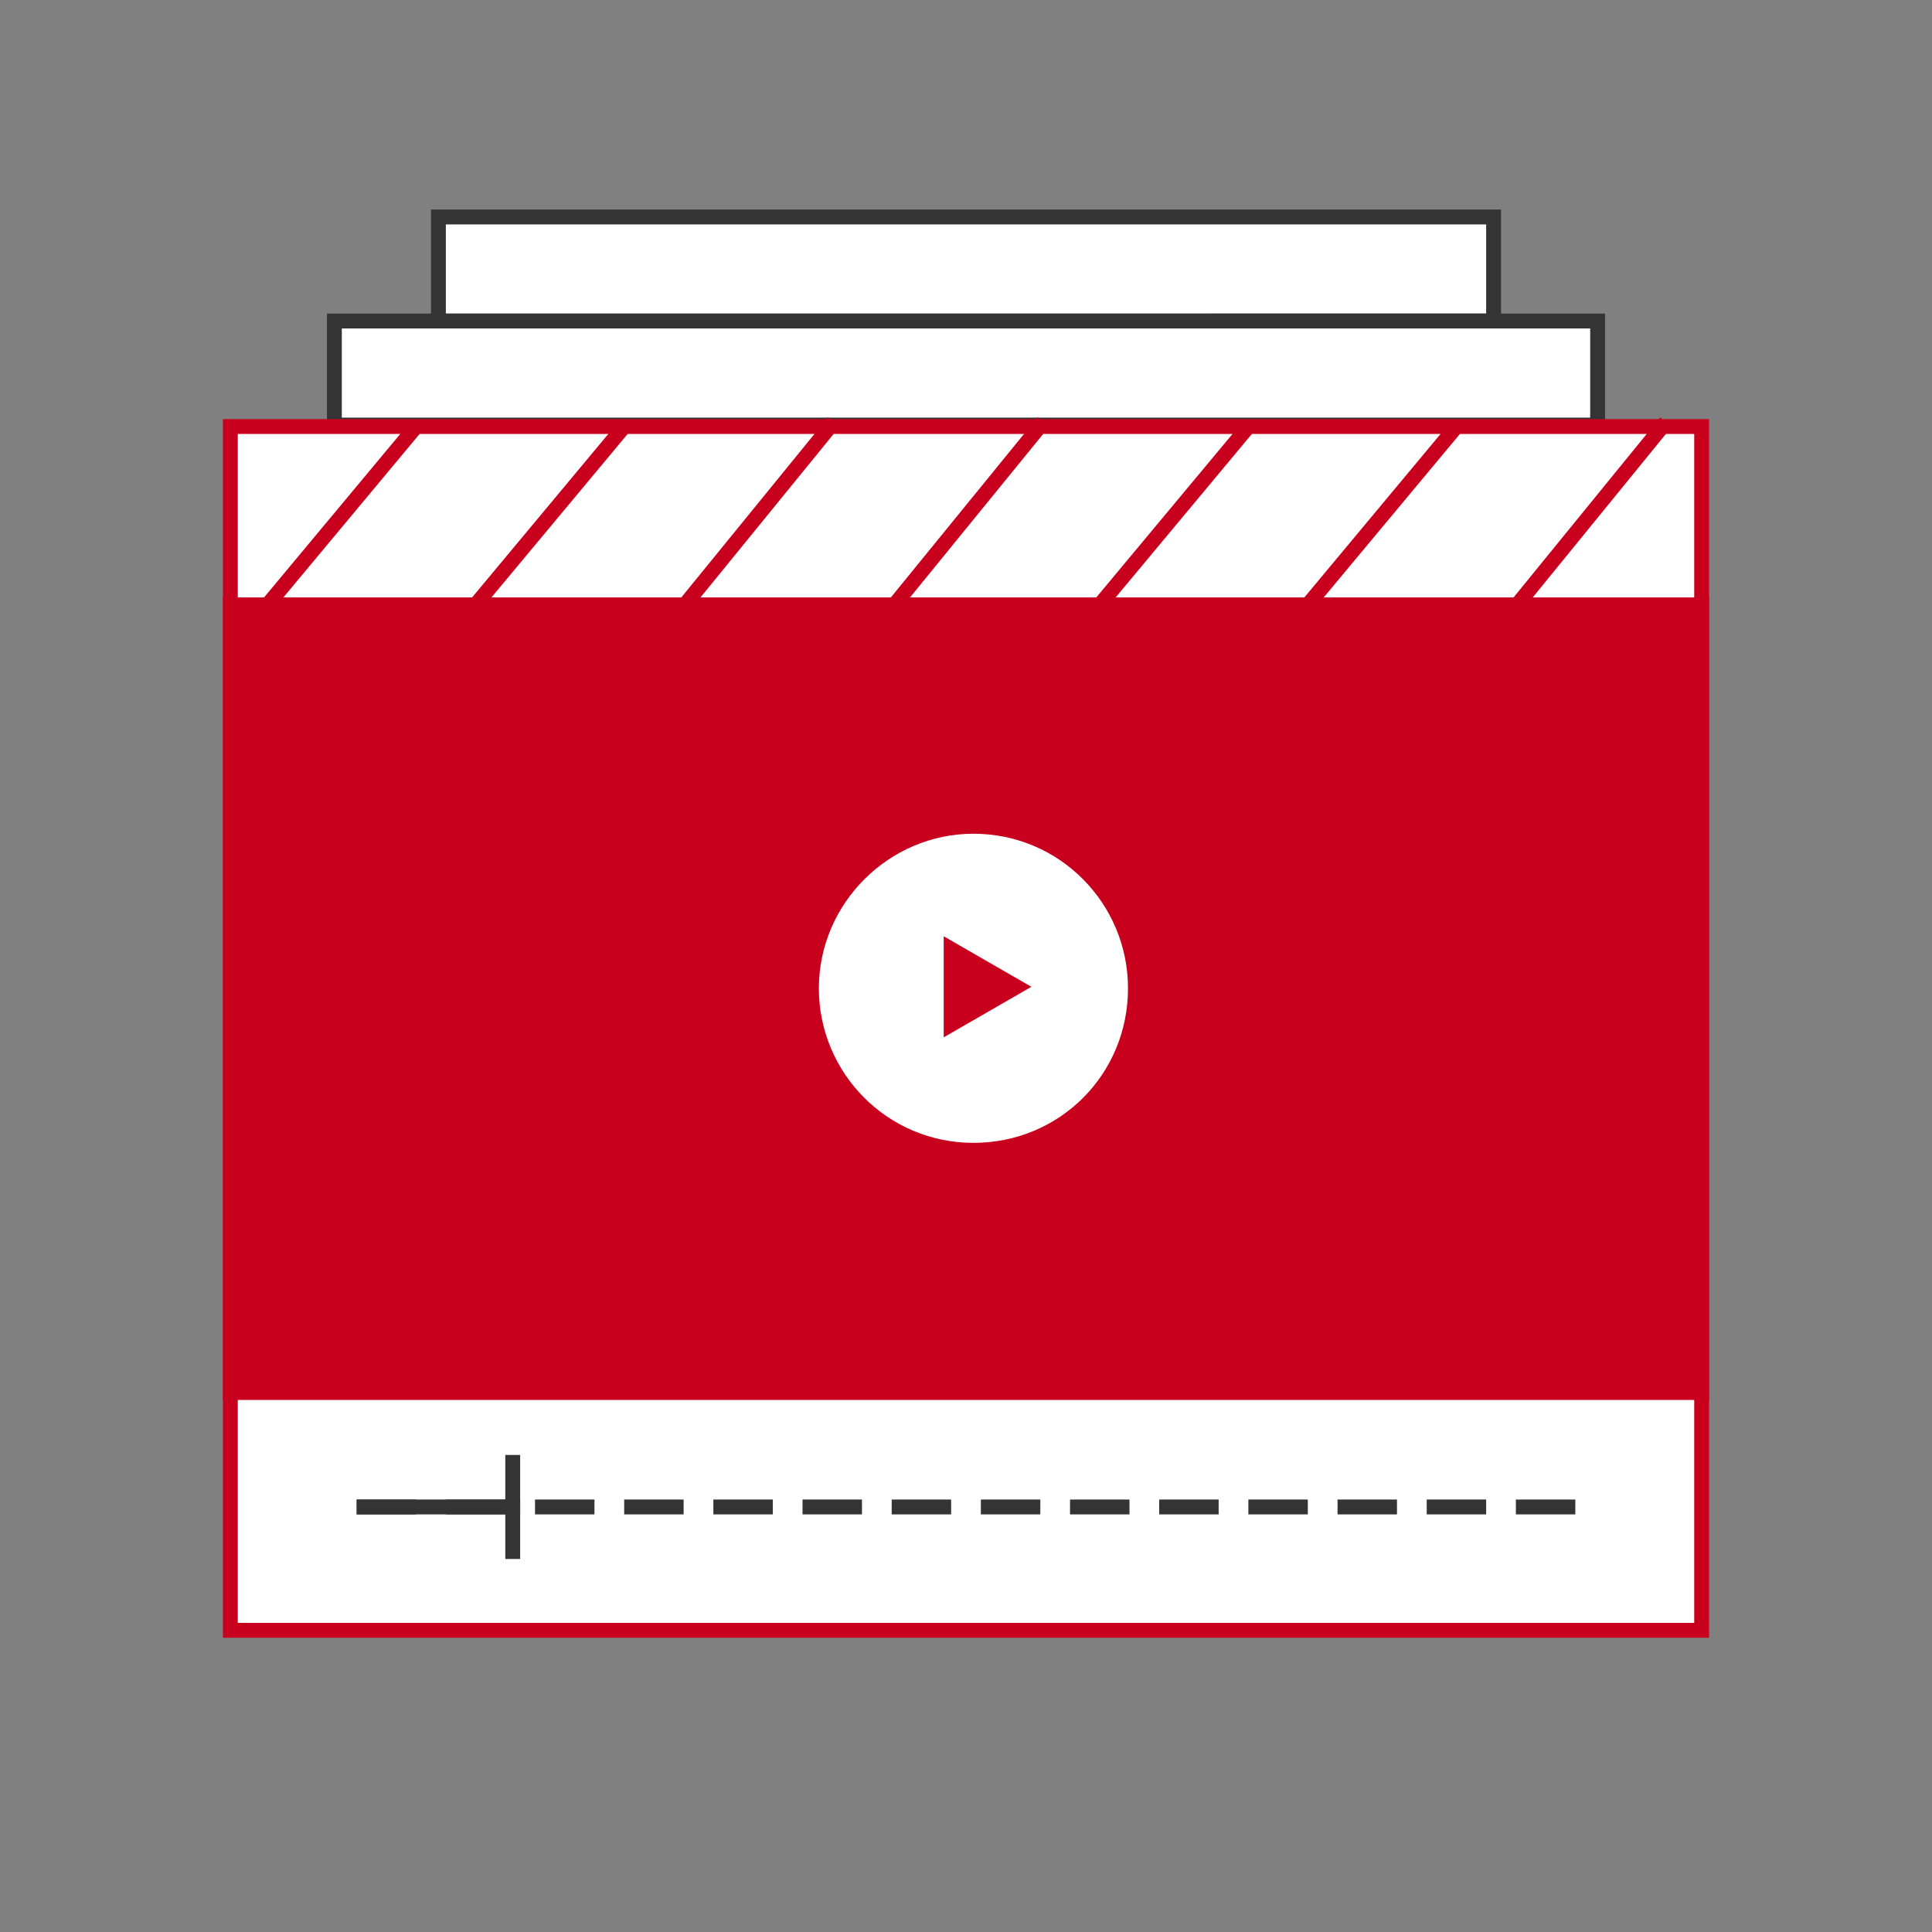
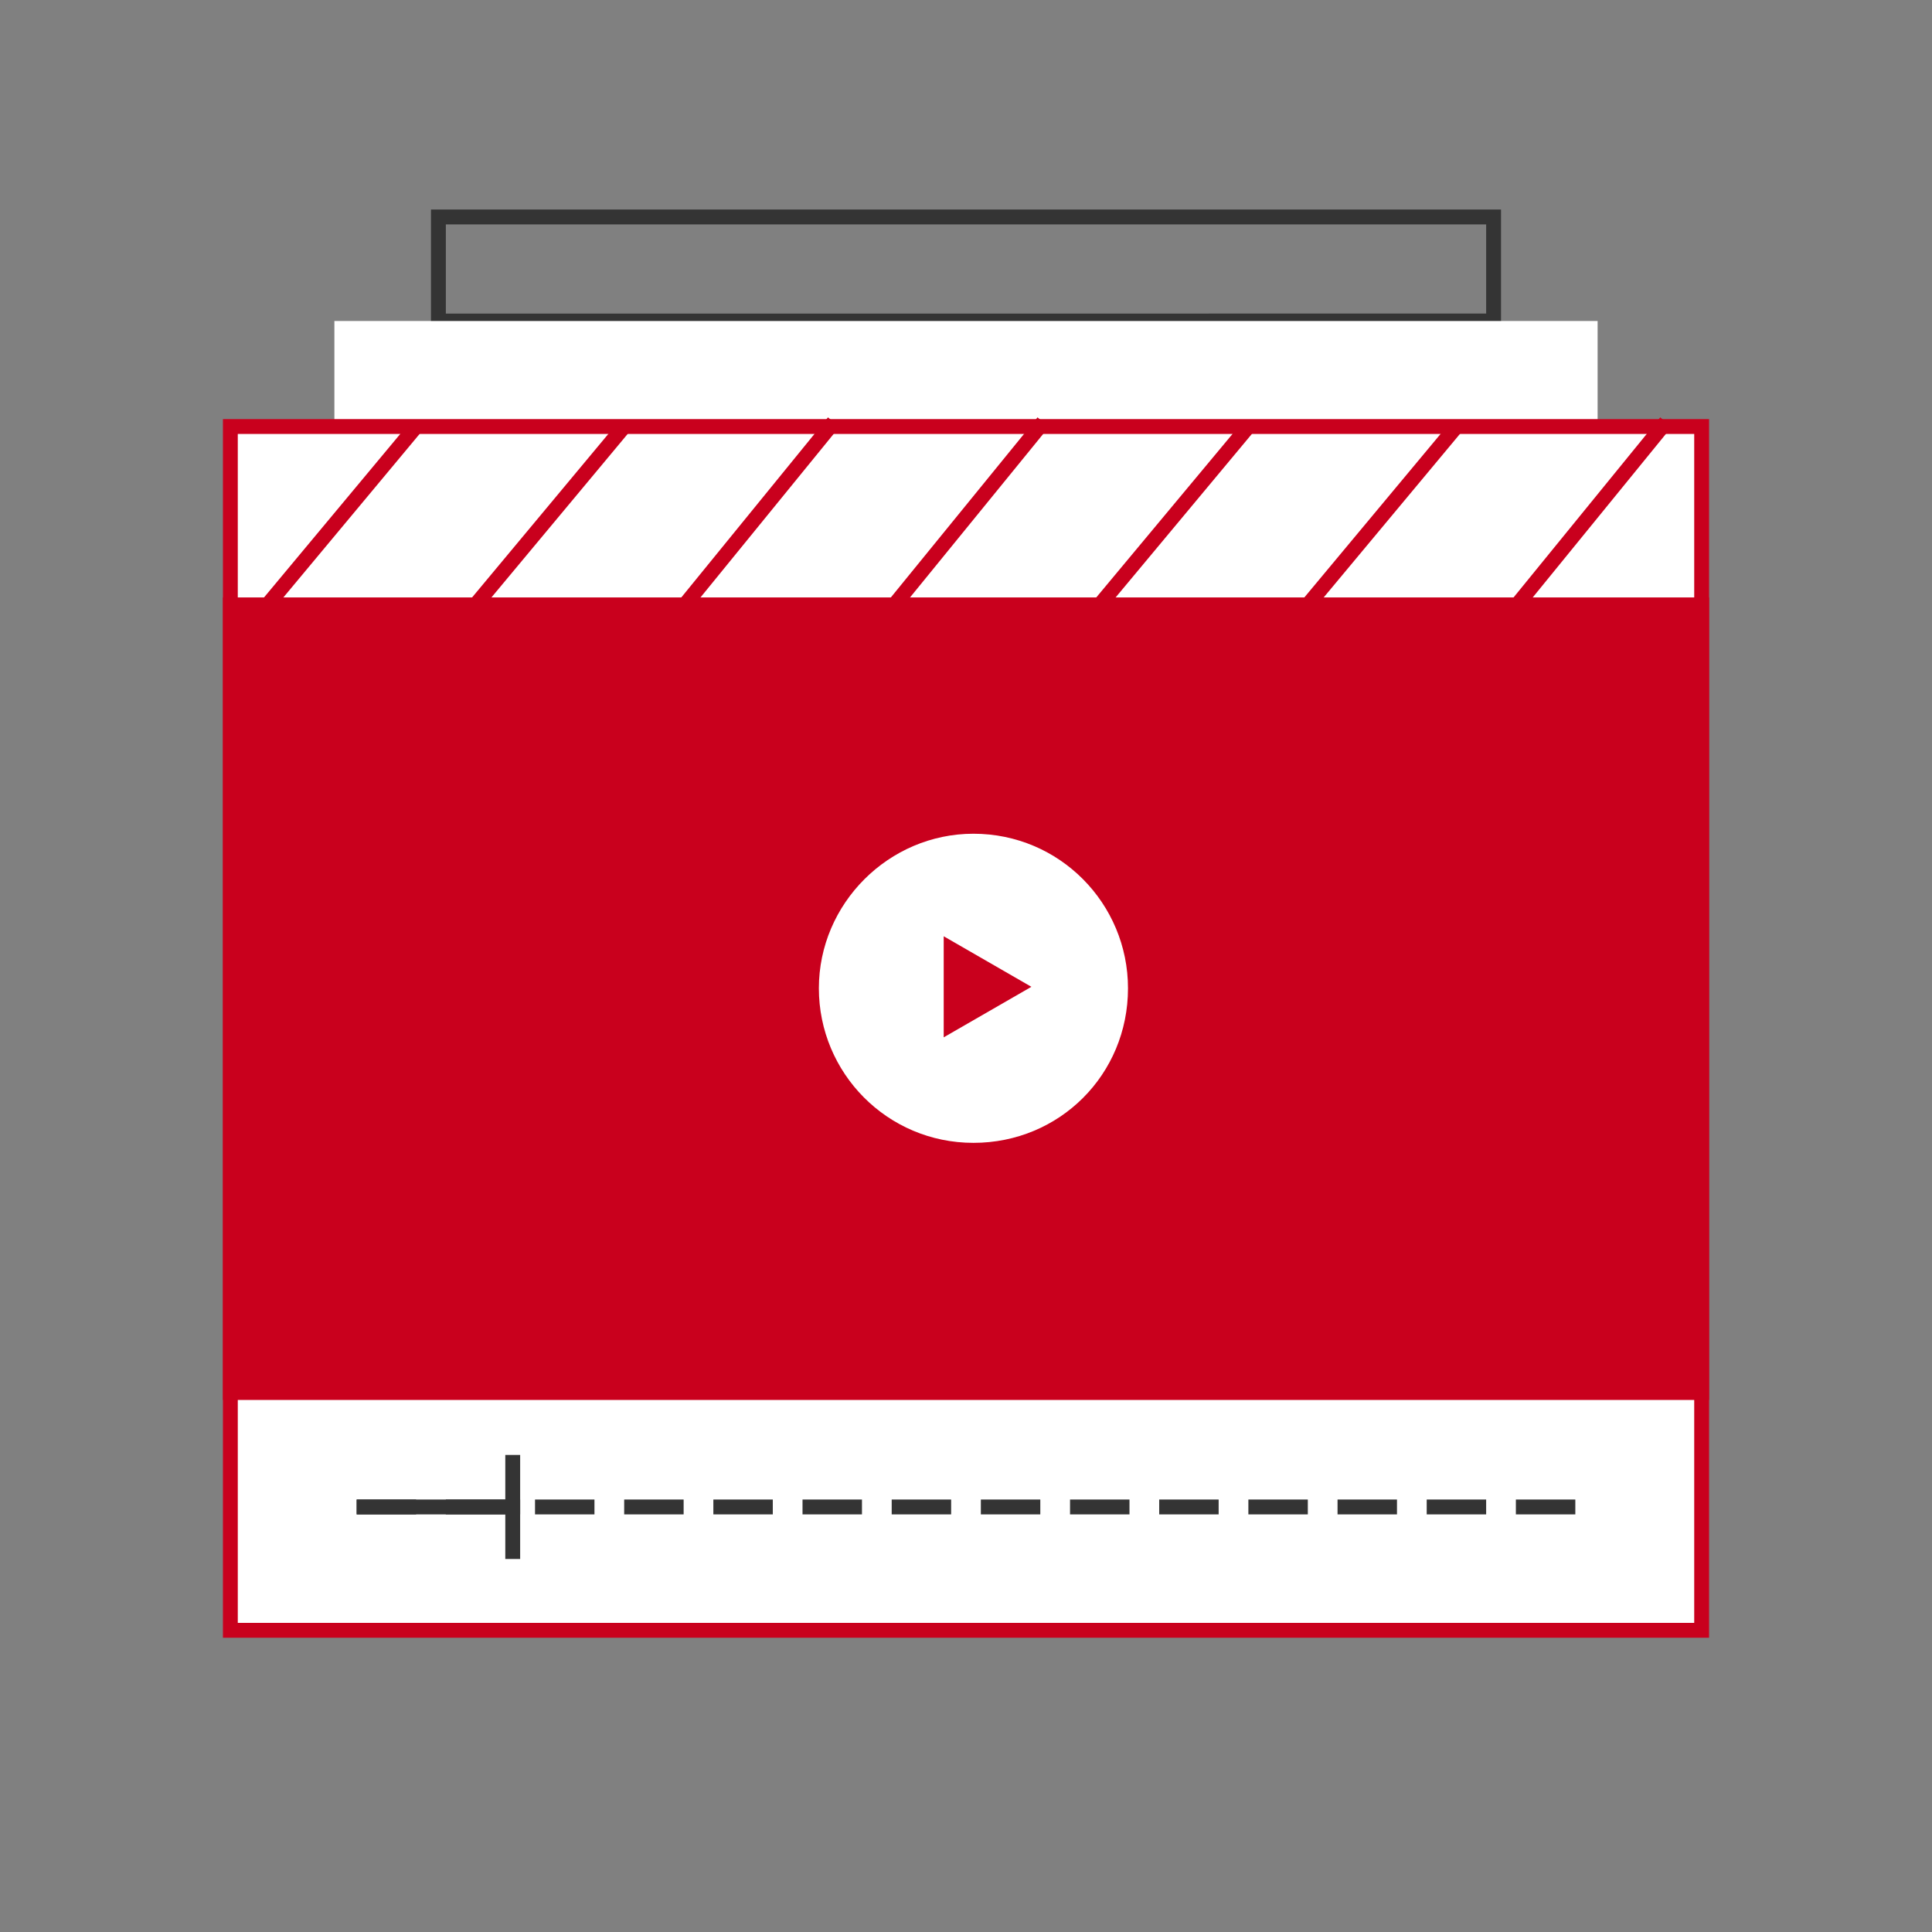
<svg xmlns="http://www.w3.org/2000/svg" version="1.1" id="Layer_1" x="0px" y="0px" width="130px" height="130px" viewBox="0 0 130 130" enable-background="new 0 0 130 130" xml:space="preserve">
  <rect x="0" y="0" width="130" height="130" fill="#808080" stroke="none" />
  <g>
-     <rect x="29.5" y="14.6" fill-rule="evenodd" clip-rule="evenodd" fill="#FFFFFF" width="71" height="7" />
    <path fill="#343434" d="M100,15.1v6H30v-6H100 M101,14.1H29v8h72V14.1L101,14.1z" />
  </g>
  <g>
    <rect x="22.5" y="21.6" fill-rule="evenodd" clip-rule="evenodd" fill="#FFFFFF" width="85" height="7" />
-     <path fill="#343434" d="M107,22.1v6H23v-6H107 M108,21.1H22v8h86V21.1L108,21.1z" />
  </g>
  <g>
    <rect x="15.5" y="28.7" fill-rule="evenodd" clip-rule="evenodd" fill="#FFFFFF" width="99" height="81" />
    <path fill="#C9001D" d="M114,29.2v80H16v-80H114 M115,28.2H15v82h100V28.2L115,28.2z" />
  </g>
  <path fill-rule="evenodd" clip-rule="evenodd" fill="none" stroke="#343434" stroke-miterlimit="10" stroke-dasharray="4,2" d="  M24,101.4h82" />
  <path fill-rule="evenodd" clip-rule="evenodd" fill="#343434" d="M34,97.9h1v7h-1V97.9z" />
  <path fill-rule="evenodd" clip-rule="evenodd" fill="none" stroke="#C9001D" stroke-miterlimit="10" d="M102,40.8l10.1-12.4" />
  <path fill-rule="evenodd" clip-rule="evenodd" fill="none" stroke="#C9001D" stroke-miterlimit="10" d="M88,40.7l10-12" />
  <path fill-rule="evenodd" clip-rule="evenodd" fill="none" stroke="#C9001D" stroke-miterlimit="10" d="M74,40.7l10-12" />
  <path fill-rule="evenodd" clip-rule="evenodd" fill="none" stroke="#C9001D" stroke-miterlimit="10" d="M60.1,40.8l10.1-12.4" />
  <path fill-rule="evenodd" clip-rule="evenodd" fill="none" stroke="#C9001D" stroke-miterlimit="10" d="M46,40.8l10.1-12.4" />
  <path fill-rule="evenodd" clip-rule="evenodd" fill="none" stroke="#C9001D" stroke-miterlimit="10" d="M32,40.7l10-12" />
  <path fill-rule="evenodd" clip-rule="evenodd" fill="none" stroke="#C9001D" stroke-miterlimit="10" d="M18,40.7l10-12" />
  <g>
    <path fill-rule="evenodd" clip-rule="evenodd" fill="#C9001D" d="M15,40.2h100v54H15V40.2z" />
  </g>
  <g>
    <path fill="#FFFFFF" d="M65.5,76.9c-5.8,0-10.4-4.7-10.4-10.4c0-5.7,4.7-10.4,10.4-10.4c5.8,0,10.4,4.7,10.4,10.4   C75.9,72.3,71.3,76.9,65.5,76.9z" />
  </g>
  <g>
    <g>
      <path fill="#C9001D" d="M63.5,63v6.8l5.9-3.4L63.5,63z" />
    </g>
  </g>
  <path fill-rule="evenodd" clip-rule="evenodd" fill="none" stroke="#343434" stroke-miterlimit="10" d="M24,101.4h11" />
</svg>